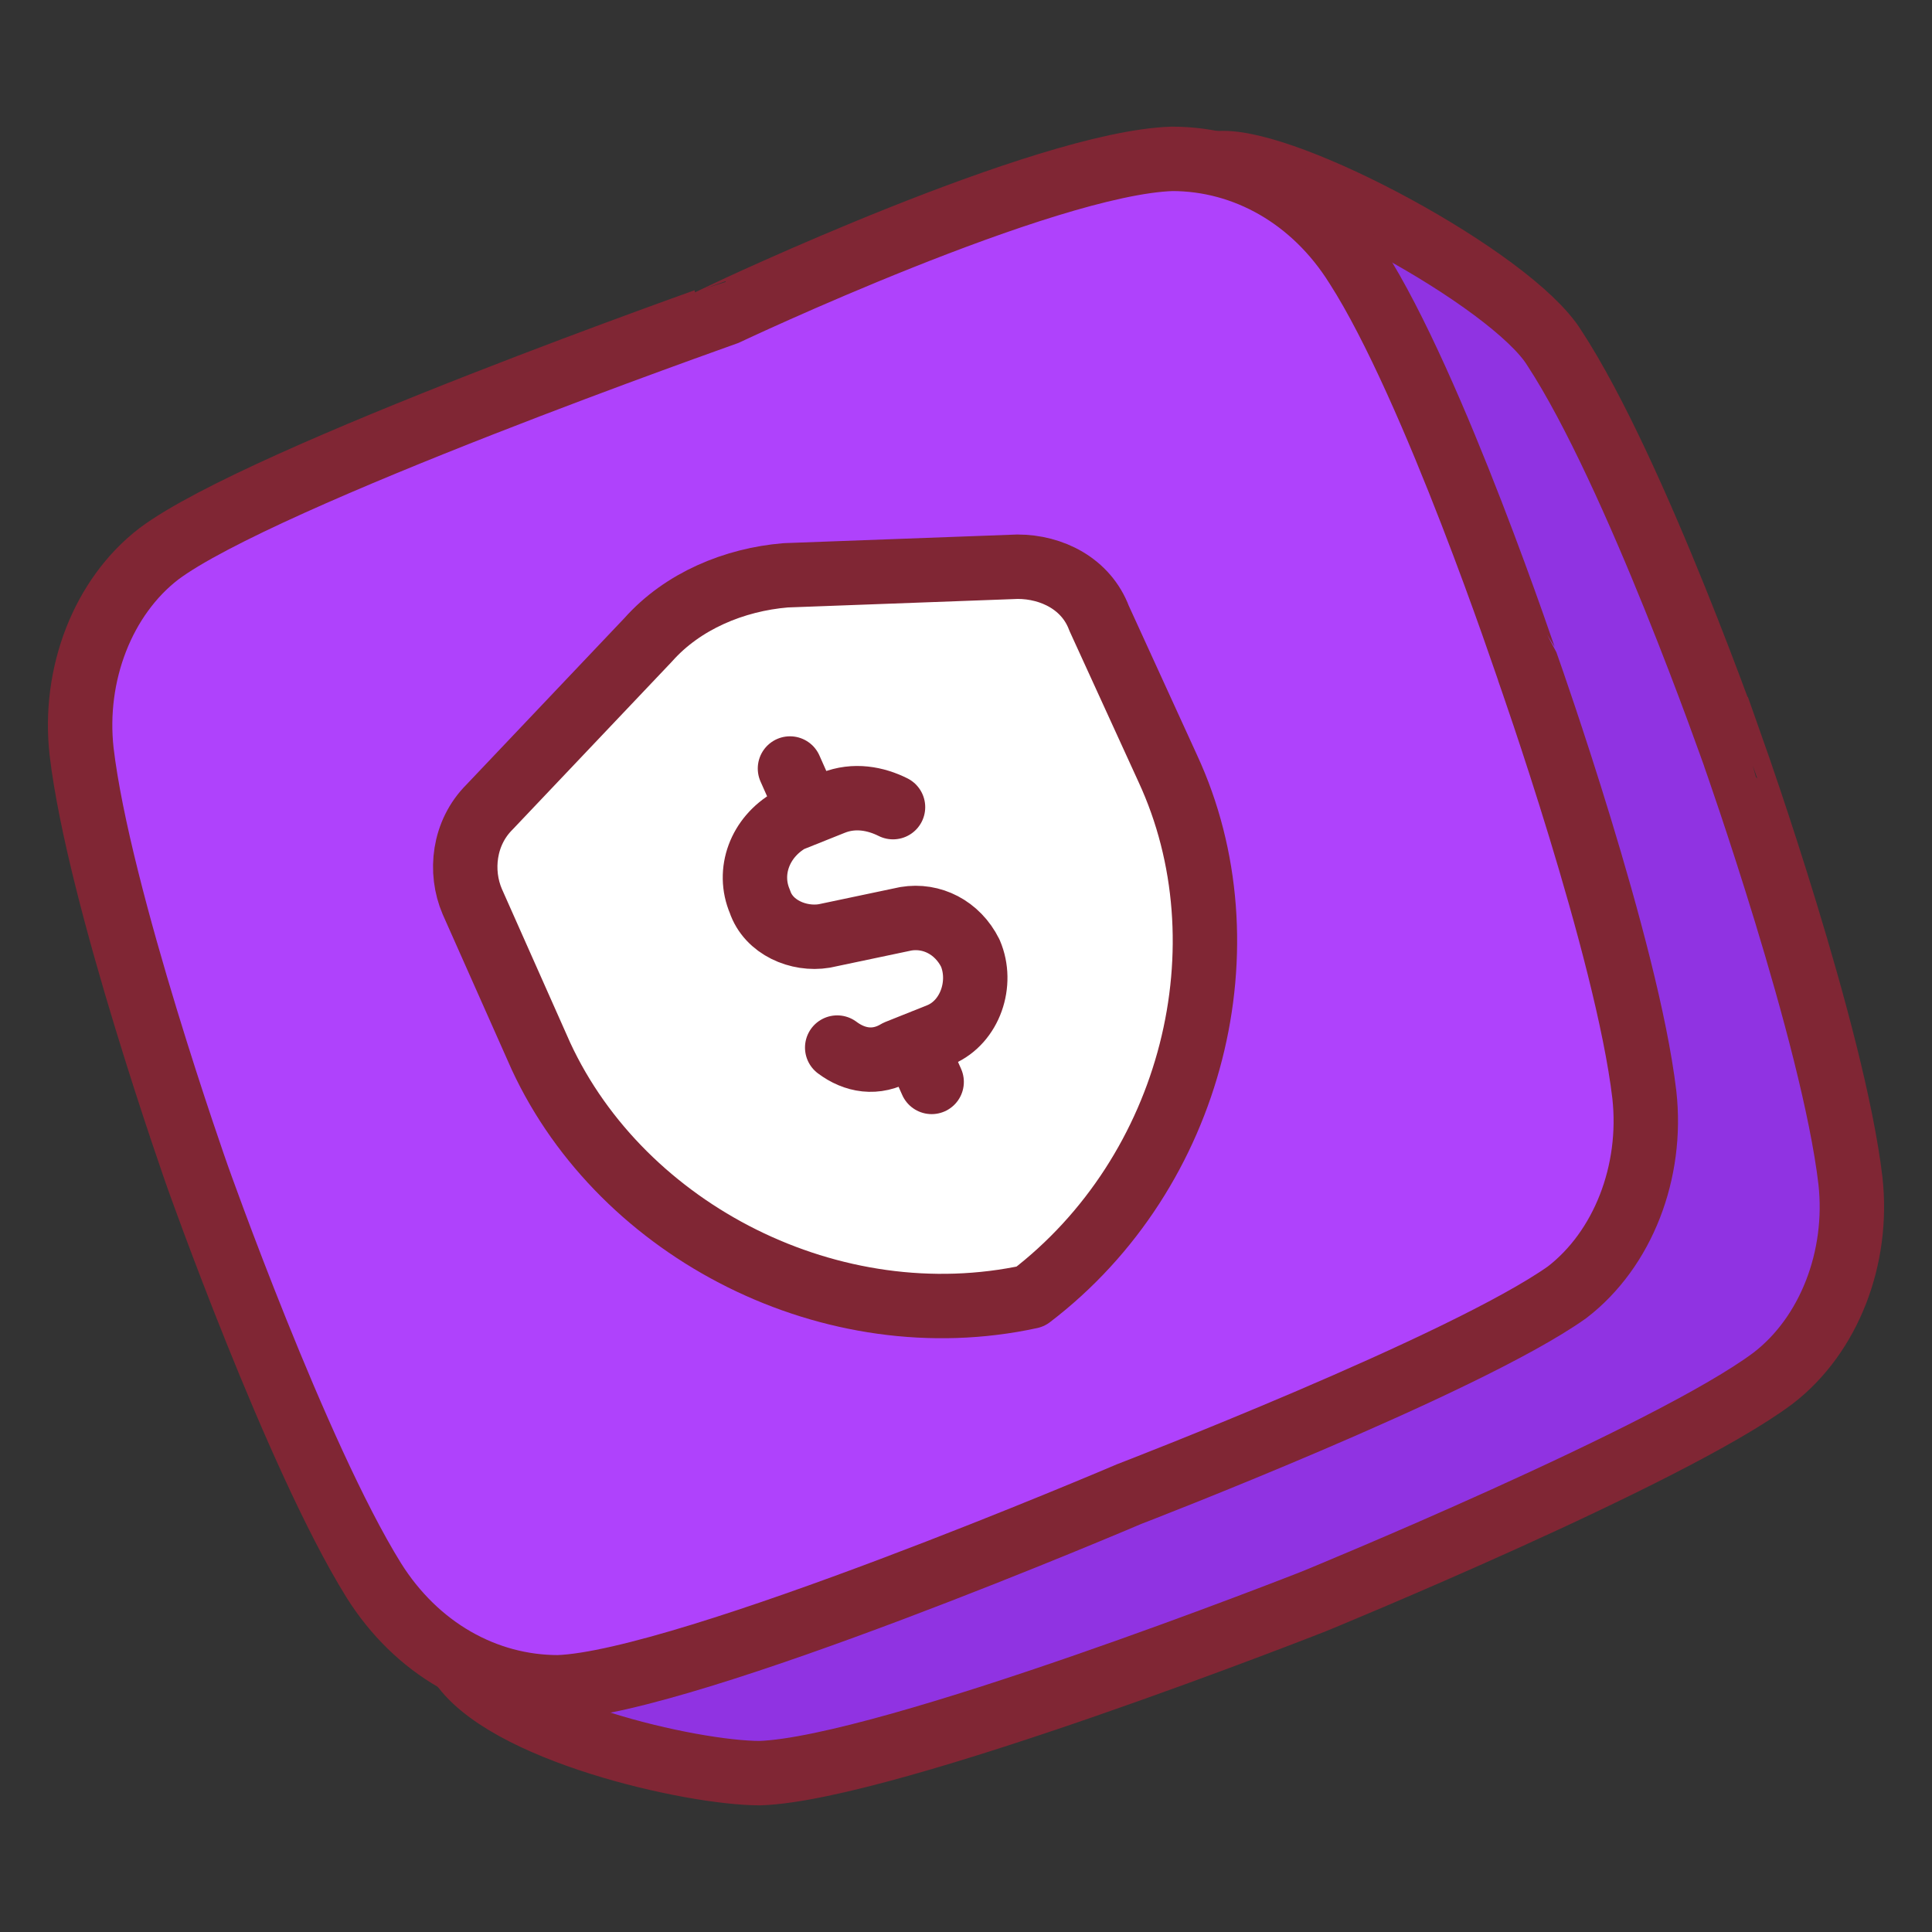
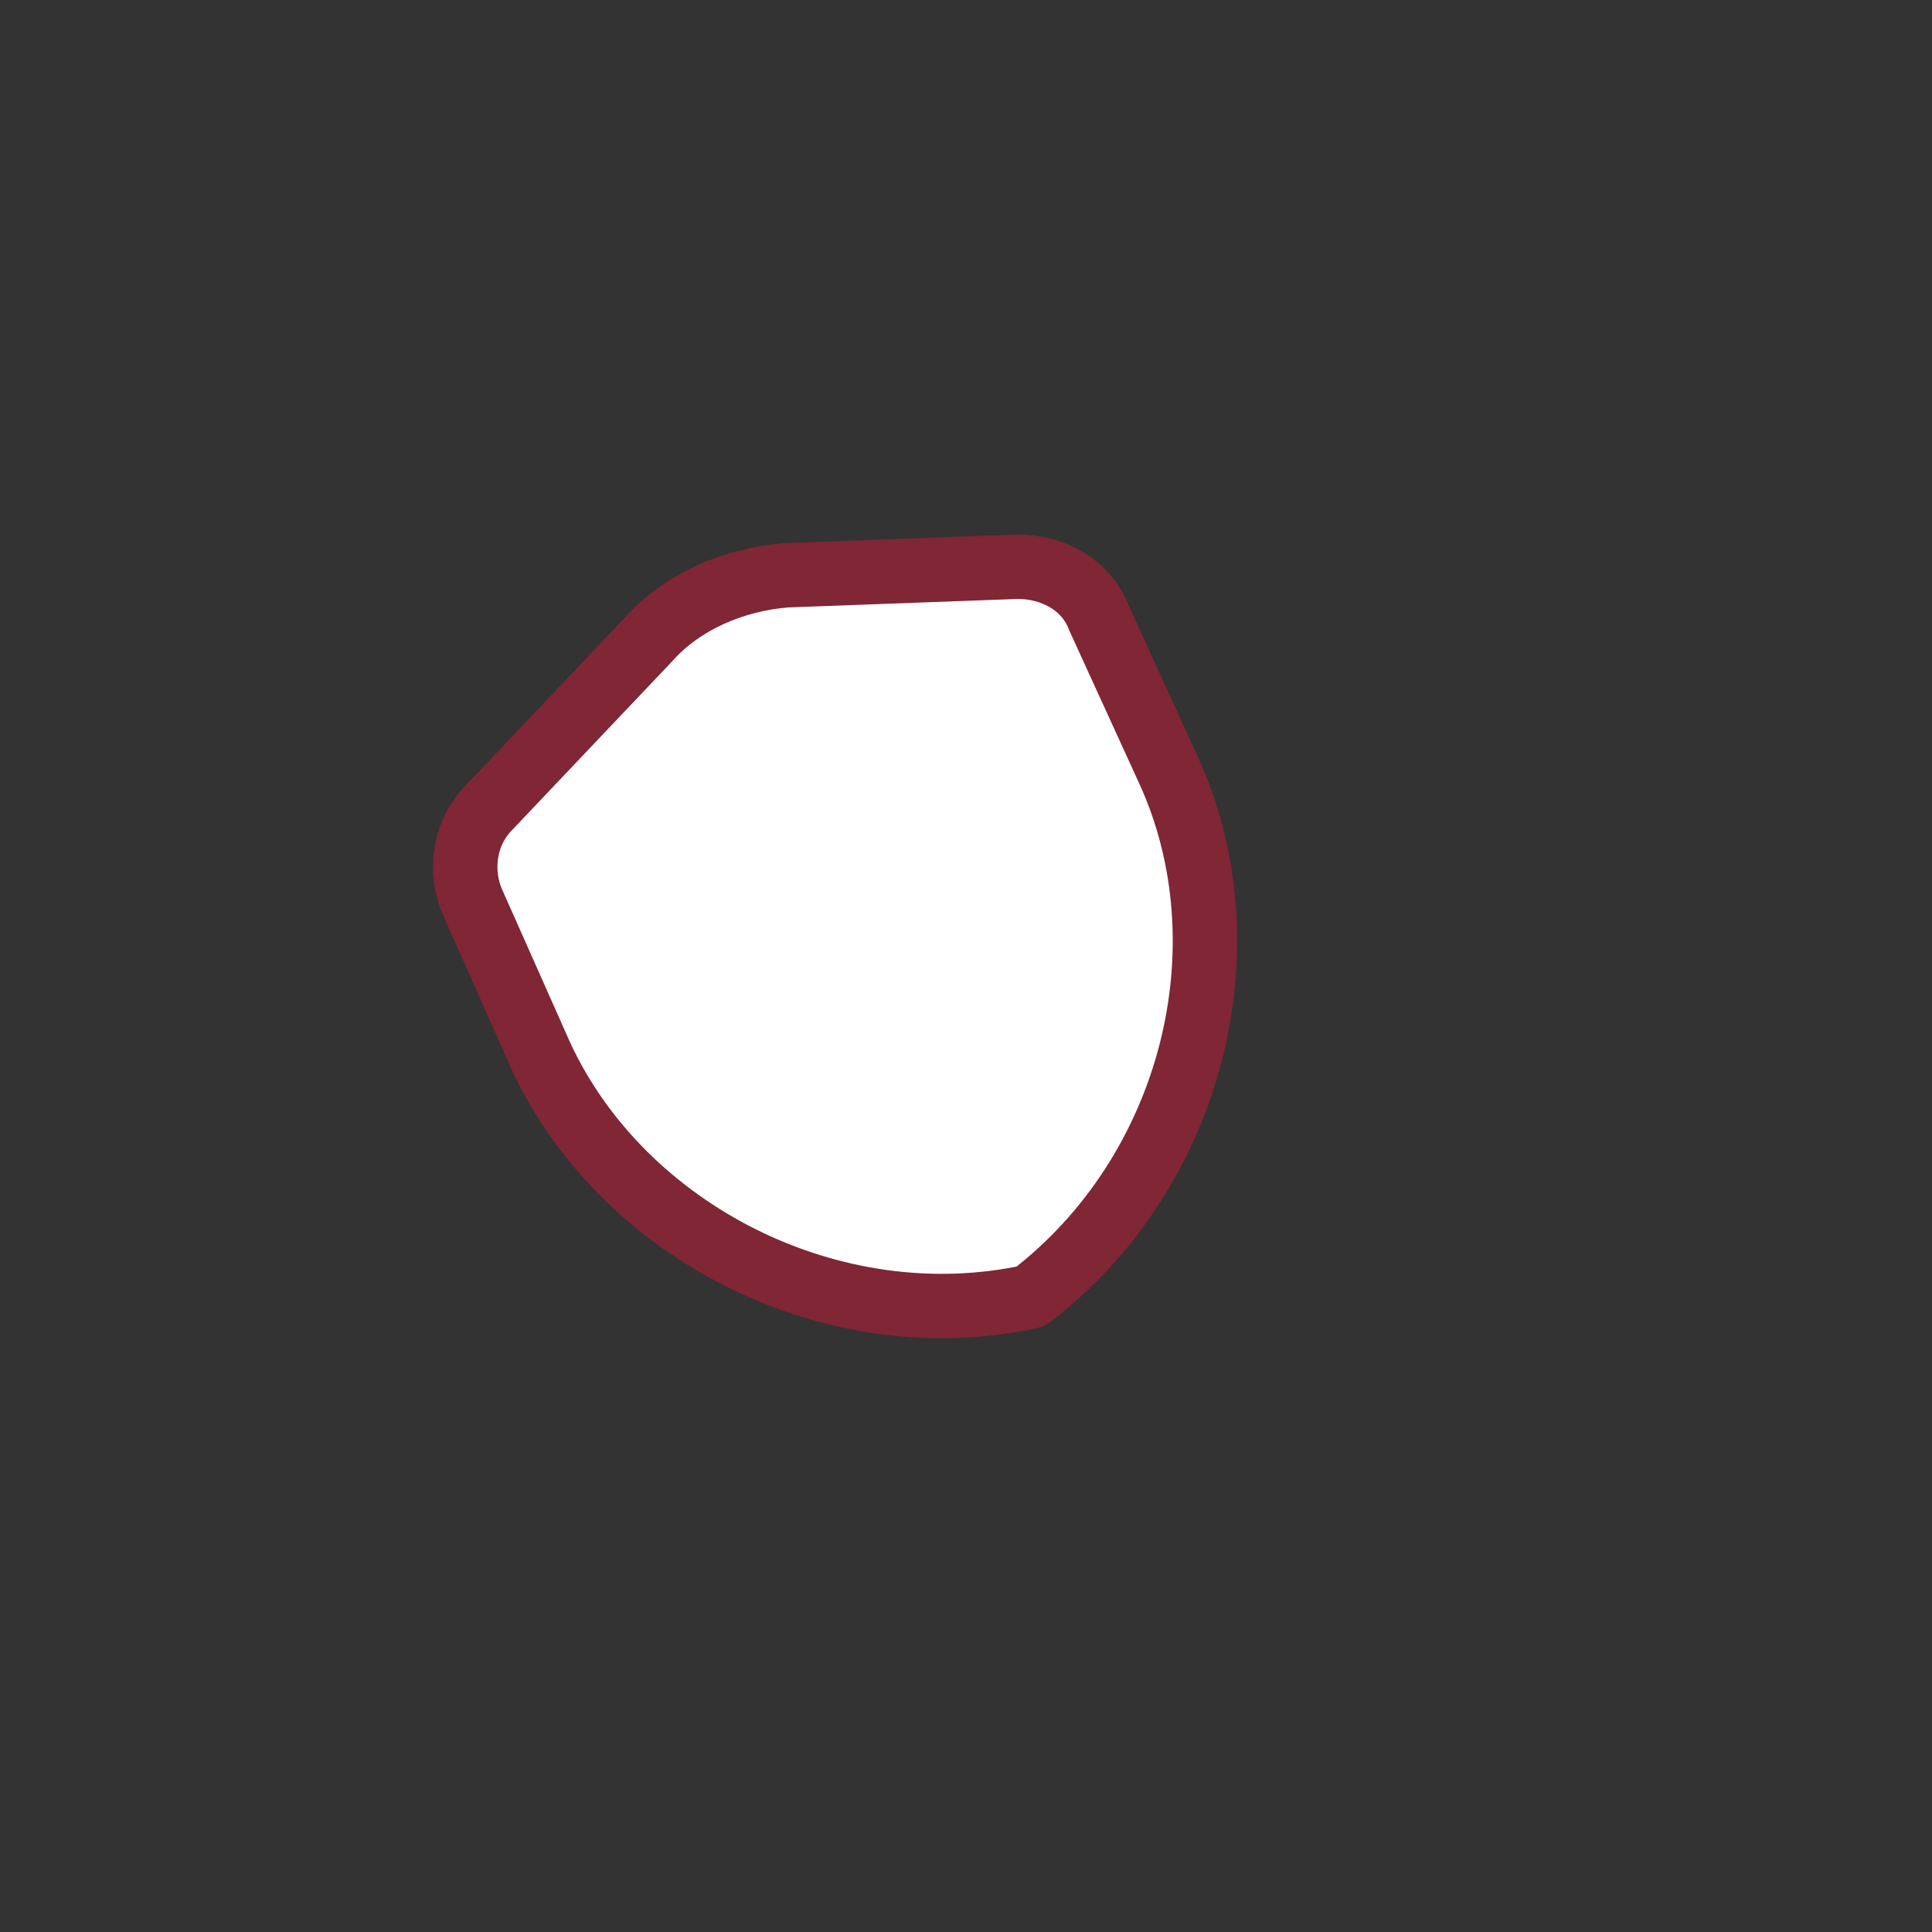
<svg xmlns="http://www.w3.org/2000/svg" id="Layer_1" x="0px" y="0px" viewBox="0 0 45 45" style="enable-background:new 0 0 45 45;" xml:space="preserve">
  <rect x="0" y="0" width="45" height="45" fill="#333333" stroke="none" />
  <style type="text/css"> .st0{fill:#FFFFFF;stroke:#802634;stroke-width:1.5;stroke-linecap:round;stroke-linejoin:round;stroke-miterlimit:10;} .st1{fill:#588966;stroke:#802634;stroke-width:1.5;stroke-miterlimit:10;} .st2{fill:#58A866;stroke:#802634;stroke-width:1.5;stroke-miterlimit:10;} .st3{fill:#F8A866;stroke:#802634;stroke-width:1.5;stroke-miterlimit:10;} .st4{fill:#F8DC66;stroke:#802634;stroke-width:1.5;stroke-miterlimit:10;} .st5{fill:#704479;stroke:#802634;stroke-width:1.5;stroke-miterlimit:10;} .st6{fill:#50ABE4;stroke:#802634;stroke-width:1.5;stroke-linecap:round;stroke-linejoin:round;stroke-miterlimit:10;} .st7{fill:none;stroke:#802634;stroke-width:1.5;stroke-linecap:round;stroke-linejoin:round;stroke-miterlimit:10;} .st8{fill:#9033E2;stroke:#802634;stroke-width:1.5;stroke-miterlimit:10;} .st9{fill:#AF42FC;stroke:#802634;stroke-width:1.5;stroke-miterlimit:10;} .st10{fill:#AD6B14;stroke:#802634;stroke-width:1.5;stroke-miterlimit:10;} .st11{fill:#E08F0E;stroke:#802634;stroke-width:1.5;stroke-miterlimit:10;} .st12{fill:#FFFFFF;stroke:#802634;stroke-width:1.5;stroke-miterlimit:10;} .st13{fill:#B33463;stroke:#802634;stroke-width:1.5;stroke-miterlimit:10;} .st14{fill:#E4436A;stroke:#802634;stroke-width:1.5;stroke-miterlimit:10;} .st15{fill:none;} .st16{fill:none;stroke:#323232;stroke-width:1.5;stroke-linecap:round;stroke-linejoin:round;stroke-miterlimit:10;} .st17{fill:none;stroke:#323232;stroke-width:1.5;stroke-linecap:round;stroke-linejoin:round;} </style>
  <g>
-     <path class="st8" d="M36.2,8.1c-1-1.6-6.2-4.4-7.8-4.3c-3,0.1-6.9,5.5-6.9,5.5s-10.7,3.8-13.1,5.6c-1.3,1-2,2.8-1.8,4.6 c0.4,3.4,2.7,9.9,2.7,9.9s-0.4,6.5,1.4,9.3c1,1.6,5.4,2.6,7,2.6c3-0.1,12.9-4,12.9-4s8.3-3.4,10.7-5.2c1.3-1,2-2.8,1.8-4.6 c-0.4-3.4-2.7-9.9-2.7-9.9S38.1,11,36.2,8.1z" />
-     <path class="st9" d="M31.6,6.2c-1-1.6-2.6-2.5-4.3-2.5c-3,0.1-10.4,3.6-10.4,3.6S6.1,11.1,3.7,12.9c-1.3,1-2,2.8-1.8,4.6 c0.4,3.4,2.7,9.9,2.7,9.9s2.3,6.5,4.1,9.4c1,1.6,2.6,2.5,4.3,2.5c3-0.1,13.3-4.5,13.3-4.5s7.8-3,10.2-4.7c1.3-1,2-2.8,1.8-4.6 c-0.4-3.4-2.7-9.9-2.7-9.9S33.4,9,31.6,6.2z" />
-   </g>
+     </g>
  <g>
    <g>
      <path class="st0" d="M27.2,17.9c1.9,4.1,0.6,9.4-3.2,12.3c-4.6,1-9.5-1.5-11.4-5.6L11,21c-0.3-0.7-0.2-1.6,0.4-2.2l3.7-3.9 c0.8-0.9,2-1.4,3.2-1.5l5.4-0.2c0.8,0,1.6,0.4,1.9,1.2L27.2,17.9z" />
-       <path class="st0" d="M18.8,18.8l-0.4-0.9" />
-       <path class="st0" d="M21.3,24.3l0.4,0.9" />
-       <path class="st0" d="M19.5,24.4c0.4,0.3,0.9,0.4,1.4,0.1l0.5-0.2l0.5-0.2c0.7-0.3,1-1.2,0.7-1.9c-0.3-0.6-0.9-0.9-1.5-0.8 l-1.9,0.4c-0.6,0.1-1.3-0.2-1.5-0.8c-0.3-0.7,0-1.5,0.7-1.9l0.5-0.2l0.5-0.2c0.5-0.2,1-0.1,1.4,0.1" />
    </g>
  </g>
</svg>